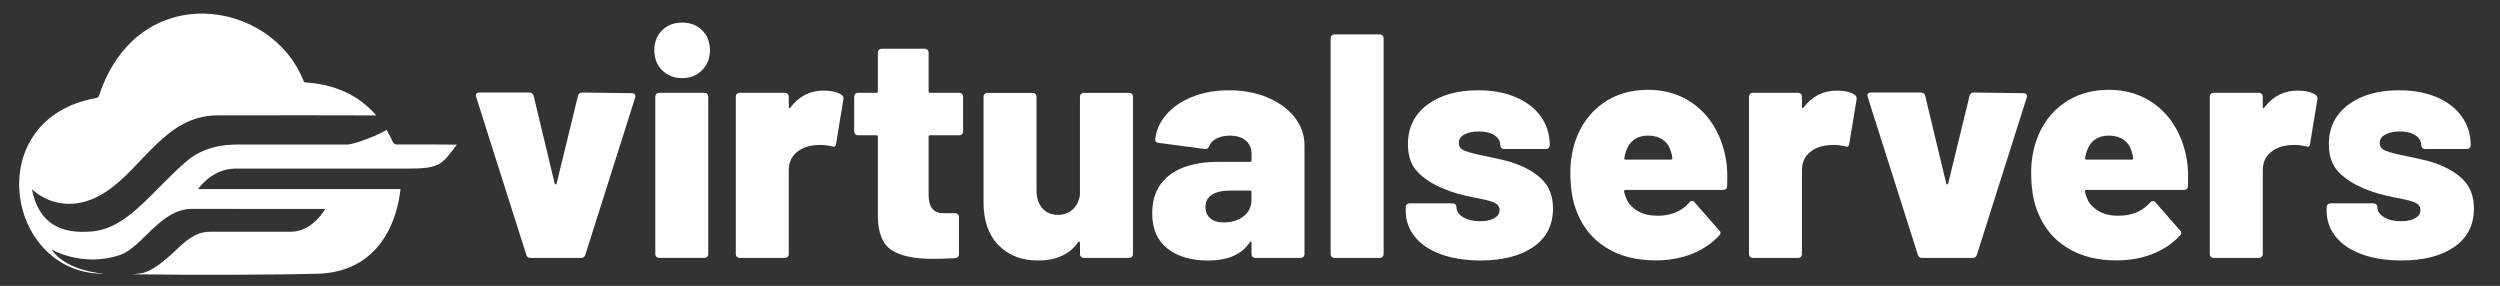
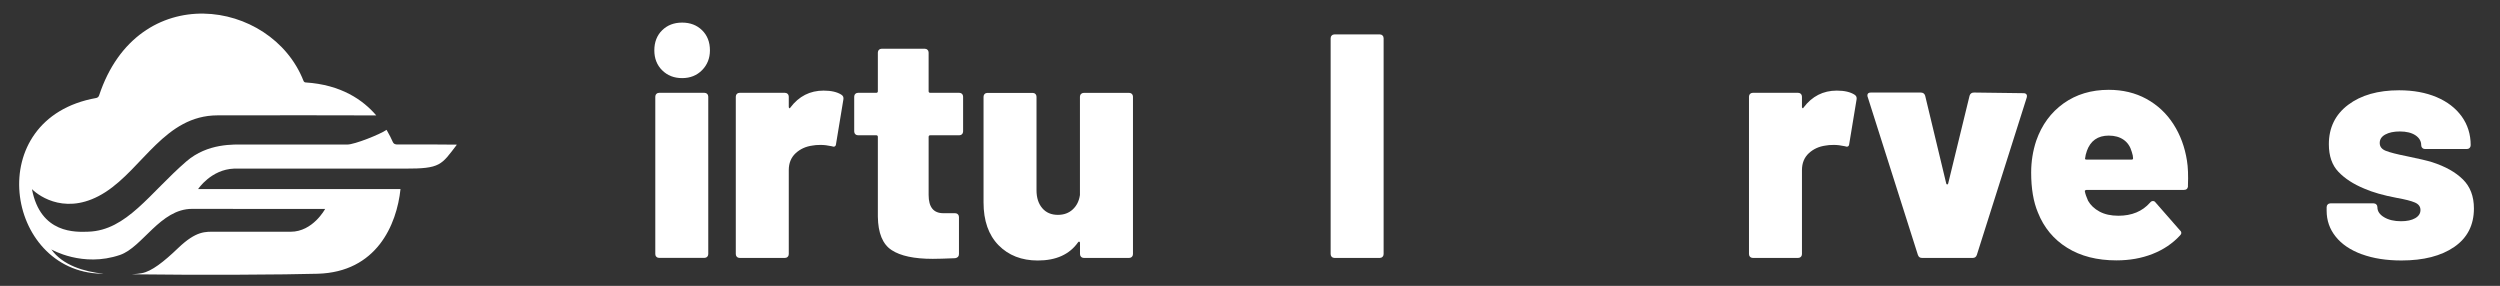
<svg xmlns="http://www.w3.org/2000/svg" id="Layer_1" data-name="Layer 1" viewBox="0 0 542.2 62">
  <rect x="0" y="0" width="542.2" height="62" fill="#333333" stroke="none" />
  <defs>
    <style> .cls-1 { fill: #fff; } </style>
  </defs>
  <g>
-     <path class="cls-1" d="M114.14,55.25l-10.87-34.21c-.05-.09-.07-.21-.07-.35,0-.42.25-.62.76-.62h10.8c.51,0,.83.23.97.69l4.57,19.04c.05.14.12.21.21.21s.16-.07.21-.21l4.64-19.04c.14-.46.46-.69.97-.69l10.73.14c.28,0,.49.08.62.24.14.16.16.4.07.73l-10.8,34.07c-.14.46-.44.69-.9.69h-11.01c-.46,0-.76-.23-.9-.69Z" />
    <path class="cls-1" d="M143.61,15.25c-1.13-1.13-1.7-2.57-1.7-4.33s.56-3.25,1.7-4.36c1.13-1.11,2.57-1.66,4.33-1.66s3.2.55,4.33,1.66c1.13,1.11,1.7,2.56,1.7,4.36,0,1.71-.57,3.14-1.7,4.29-1.13,1.15-2.57,1.73-4.33,1.73s-3.2-.57-4.33-1.7ZM142.36,55.7c-.16-.16-.24-.36-.24-.59V20.96c0-.23.08-.43.24-.59.16-.16.36-.24.59-.24h9.83c.23,0,.43.08.59.24.16.16.24.36.24.59v34.14c0,.23-.08.43-.24.59-.16.16-.36.24-.59.24h-9.83c-.23,0-.43-.08-.59-.24Z" />
    <path class="cls-1" d="M182.49,20.55c.37.23.51.58.42,1.04l-1.59,9.63c-.05.55-.37.72-.97.49-.83-.18-1.62-.28-2.35-.28-.79,0-1.39.05-1.8.14-1.43.19-2.64.74-3.64,1.66-.99.92-1.49,2.15-1.49,3.67v18.21c0,.23-.08.43-.24.59-.16.16-.36.24-.59.24h-9.83c-.23,0-.43-.08-.59-.24-.16-.16-.24-.36-.24-.59V20.96c0-.23.08-.43.24-.59s.36-.24.59-.24h9.83c.23,0,.43.08.59.24.16.16.24.36.24.59v2.22c0,.14.04.23.14.28.09.05.16,0,.21-.14,1.85-2.45,4.25-3.67,7.2-3.67,1.66,0,2.95.3,3.88.9Z" />
    <path class="cls-1" d="M208.64,29.1c-.16.16-.36.24-.59.24h-6.3c-.23,0-.35.12-.35.35v12.6c0,2.63,1.06,3.95,3.19,3.95h2.56c.23,0,.43.08.59.24.16.16.24.36.24.59v8.03c0,.51-.28.81-.83.9-2.22.09-3.83.14-4.85.14-4.02,0-7-.63-8.93-1.9-1.94-1.27-2.93-3.68-2.98-7.24v-17.31c0-.23-.12-.35-.35-.35h-3.95c-.23,0-.43-.08-.59-.24-.16-.16-.24-.36-.24-.59v-7.55c0-.23.08-.43.24-.59.16-.16.36-.24.59-.24h3.95c.23,0,.35-.12.35-.35v-8.38c0-.23.08-.43.24-.59.16-.16.36-.24.59-.24h9.35c.23,0,.43.08.59.24.16.16.24.36.24.59v8.38c0,.23.12.35.35.35h6.3c.23,0,.43.08.59.24.16.16.24.36.24.59v7.55c0,.23-.08.43-.24.59Z" />
    <path class="cls-1" d="M234.47,20.38c.16-.16.36-.24.59-.24h9.83c.23,0,.43.08.59.24.16.16.24.36.24.59v34.14c0,.23-.08.43-.24.59s-.36.24-.59.24h-9.83c-.23,0-.43-.08-.59-.24-.16-.16-.24-.36-.24-.59v-2.42c0-.14-.05-.23-.14-.28-.09-.04-.18,0-.28.14-1.85,2.63-4.76,3.95-8.73,3.95-3.51,0-6.35-1.11-8.52-3.32-2.17-2.22-3.25-5.31-3.25-9.28v-22.92c0-.23.08-.43.24-.59s.36-.24.59-.24h9.83c.23,0,.43.08.59.24.16.16.24.36.24.59v20.29c0,1.62.42,2.91,1.25,3.88s1.96,1.45,3.39,1.45c1.29,0,2.37-.39,3.22-1.18.85-.79,1.37-1.82,1.56-3.12v-21.33c0-.23.08-.43.24-.59Z" />
-     <path class="cls-1" d="M274.88,21.14c2.49,1.04,4.46,2.47,5.89,4.29,1.43,1.82,2.15,3.84,2.15,6.06v23.62c0,.23-.08.43-.24.59s-.36.24-.59.24h-9.83c-.23,0-.43-.08-.59-.24-.16-.16-.24-.36-.24-.59v-2.42c0-.18-.05-.29-.14-.31-.09-.02-.19.06-.28.24-1.75,2.59-4.76,3.88-9,3.88-3.69,0-6.64-.87-8.83-2.6-2.19-1.73-3.29-4.28-3.29-7.65,0-3.55,1.23-6.3,3.71-8.24,2.47-1.94,6.06-2.91,10.77-2.91h6.72c.23,0,.35-.12.35-.35v-1.32c0-1.25-.42-2.23-1.25-2.94s-1.99-1.07-3.46-1.07c-1.11,0-2.07.21-2.87.62-.81.42-1.33.95-1.56,1.59-.23.51-.55.74-.97.69l-9.97-1.32c-.55-.09-.83-.3-.83-.62.18-2.03.98-3.87,2.39-5.5s3.3-2.93,5.68-3.88c2.38-.95,5.02-1.42,7.93-1.42,3.09,0,5.89.52,8.38,1.56ZM269.72,46.9c1.13-.9,1.7-2.09,1.7-3.57v-1.66c0-.23-.12-.35-.35-.35h-4.16c-1.75,0-3.11.3-4.05.9-.95.6-1.42,1.5-1.42,2.7,0,1.02.35,1.82,1.04,2.42.69.6,1.66.9,2.91.9,1.75,0,3.2-.45,4.33-1.35Z" />
    <path class="cls-1" d="M288.83,55.7c-.16-.16-.24-.36-.24-.59V8.29c0-.23.08-.43.24-.59s.36-.24.59-.24h9.83c.23,0,.43.08.59.24.16.16.24.36.24.59v46.82c0,.23-.08.43-.24.59-.16.16-.36.24-.59.24h-9.83c-.23,0-.43-.08-.59-.24Z" />
-     <path class="cls-1" d="M312.48,55.14c-2.45-.9-4.33-2.17-5.64-3.81-1.32-1.64-1.97-3.52-1.97-5.64v-.76c0-.23.08-.43.24-.59.16-.16.36-.24.59-.24h9.35c.23,0,.43.08.59.24.16.16.24.36.24.59,0,.88.48,1.6,1.45,2.18.97.58,2.19.87,3.67.87,1.29,0,2.32-.22,3.08-.66.76-.44,1.14-1.03,1.14-1.77s-.4-1.28-1.21-1.63c-.81-.35-2.11-.68-3.91-1-2.91-.55-5.26-1.22-7.06-2.01-2.35-.97-4.22-2.18-5.61-3.64-1.39-1.45-2.08-3.45-2.08-5.99,0-3.6,1.4-6.45,4.19-8.55,2.79-2.1,6.47-3.15,11.05-3.15,3.09,0,5.81.5,8.14,1.49,2.33.99,4.14,2.39,5.44,4.19,1.29,1.8,1.94,3.88,1.94,6.23,0,.23-.08.43-.24.59s-.36.24-.59.24h-9.07c-.23,0-.43-.08-.59-.24-.16-.16-.24-.36-.24-.59,0-.88-.42-1.59-1.25-2.15-.83-.55-1.96-.83-3.39-.83-1.29,0-2.34.22-3.15.66-.81.44-1.21,1.05-1.21,1.84s.44,1.35,1.32,1.7c.88.35,2.36.73,4.43,1.14,2.68.55,4.55.99,5.61,1.32,2.86.92,5.09,2.17,6.68,3.74,1.59,1.57,2.39,3.67,2.39,6.3,0,3.6-1.42,6.38-4.26,8.34-2.84,1.96-6.66,2.94-11.46,2.94-3.28,0-6.14-.45-8.59-1.35Z" />
-     <path class="cls-1" d="M374.6,40.36c-.05.55-.35.83-.9.83h-21.12c-.09,0-.19.03-.28.1-.09.07-.12.15-.07.24.09.51.32,1.18.69,2.01.55.97,1.38,1.75,2.49,2.35,1.11.6,2.47.9,4.09.9,2.91,0,5.19-.95,6.86-2.84.18-.23.39-.35.62-.35s.42.09.55.28l5.33,6.09c.18.14.28.32.28.55,0,.19-.09.37-.28.55-1.62,1.75-3.61,3.09-5.99,4.02s-4.98,1.38-7.79,1.38c-4.2,0-7.77-.91-10.7-2.74-2.93-1.82-5.04-4.37-6.34-7.65-.97-2.31-1.46-5.19-1.46-8.66,0-2.4.37-4.71,1.11-6.93,1.2-3.42,3.17-6.1,5.92-8.07,2.75-1.96,6.01-2.94,9.8-2.94,3.05,0,5.77.66,8.17,1.97,2.4,1.32,4.35,3.14,5.85,5.47,1.5,2.33,2.48,4.98,2.94,7.93.23,1.38.3,3.21.21,5.47ZM352.65,32.81c-.19.51-.3.99-.35,1.45-.09.23,0,.35.28.35h9.83c.18,0,.28-.09.28-.28,0-.37-.09-.83-.28-1.39-.32-1.15-.91-2.03-1.77-2.63-.86-.6-1.93-.9-3.22-.9-2.4,0-3.99,1.13-4.78,3.39Z" />
    <path class="cls-1" d="M402.23,20.55c.37.23.51.58.42,1.04l-1.59,9.63c-.05.55-.37.72-.97.49-.83-.18-1.62-.28-2.35-.28-.79,0-1.39.05-1.8.14-1.43.19-2.64.74-3.64,1.66-.99.92-1.49,2.15-1.49,3.67v18.21c0,.23-.08.43-.24.59-.16.16-.36.24-.59.24h-9.83c-.23,0-.43-.08-.59-.24-.16-.16-.24-.36-.24-.59V20.96c0-.23.08-.43.24-.59s.36-.24.59-.24h9.83c.23,0,.43.08.59.24.16.16.24.36.24.59v2.22c0,.14.04.23.14.28.09.05.16,0,.21-.14,1.85-2.45,4.25-3.67,7.2-3.67,1.66,0,2.95.3,3.88.9Z" />
    <path class="cls-1" d="M415.94,55.25l-10.87-34.21c-.05-.09-.07-.21-.07-.35,0-.42.25-.62.76-.62h10.8c.51,0,.83.23.97.69l4.57,19.04c.05.14.12.21.21.21s.16-.07.21-.21l4.64-19.04c.14-.46.46-.69.97-.69l10.73.14c.28,0,.49.08.62.24.14.16.16.4.07.73l-10.8,34.07c-.14.46-.44.69-.9.69h-11.01c-.46,0-.76-.23-.9-.69Z" />
    <path class="cls-1" d="M474.54,40.36c-.05.55-.35.83-.9.83h-21.12c-.09,0-.19.03-.28.1-.09.07-.12.15-.07.24.09.51.32,1.18.69,2.01.55.97,1.38,1.75,2.49,2.35,1.11.6,2.47.9,4.09.9,2.91,0,5.19-.95,6.86-2.84.18-.23.39-.35.62-.35s.42.09.55.28l5.33,6.09c.18.14.28.32.28.55,0,.19-.09.37-.28.55-1.62,1.75-3.61,3.09-5.99,4.02s-4.98,1.38-7.79,1.38c-4.2,0-7.77-.91-10.7-2.74-2.93-1.82-5.04-4.37-6.34-7.65-.97-2.31-1.46-5.19-1.46-8.66,0-2.4.37-4.71,1.11-6.93,1.2-3.42,3.17-6.1,5.92-8.07,2.75-1.96,6.01-2.94,9.8-2.94,3.05,0,5.77.66,8.17,1.97,2.4,1.32,4.35,3.14,5.85,5.47,1.5,2.33,2.48,4.98,2.94,7.93.23,1.38.3,3.21.21,5.47ZM452.58,32.81c-.19.51-.3.99-.35,1.45-.09.23,0,.35.28.35h9.83c.18,0,.28-.09.28-.28,0-.37-.09-.83-.28-1.39-.32-1.15-.91-2.03-1.77-2.63-.86-.6-1.93-.9-3.22-.9-2.4,0-3.99,1.13-4.78,3.39Z" />
-     <path class="cls-1" d="M502.17,20.55c.37.23.51.58.42,1.04l-1.59,9.63c-.05.55-.37.72-.97.49-.83-.18-1.62-.28-2.35-.28-.79,0-1.39.05-1.8.14-1.43.19-2.64.74-3.64,1.66-.99.92-1.49,2.15-1.49,3.67v18.21c0,.23-.08.43-.24.59-.16.16-.36.24-.59.24h-9.83c-.23,0-.43-.08-.59-.24-.16-.16-.24-.36-.24-.59V20.96c0-.23.08-.43.24-.59s.36-.24.59-.24h9.83c.23,0,.43.08.59.24.16.16.24.36.24.59v2.22c0,.14.04.23.14.28.09.05.16,0,.21-.14,1.85-2.45,4.25-3.67,7.2-3.67,1.66,0,2.95.3,3.88.9Z" />
    <path class="cls-1" d="M512.21,55.14c-2.45-.9-4.33-2.17-5.64-3.81-1.32-1.64-1.97-3.52-1.97-5.64v-.76c0-.23.08-.43.24-.59.16-.16.36-.24.59-.24h9.35c.23,0,.43.08.59.24.16.16.24.36.24.59,0,.88.48,1.6,1.45,2.18.97.58,2.19.87,3.67.87,1.29,0,2.32-.22,3.08-.66.76-.44,1.14-1.03,1.14-1.77s-.4-1.28-1.21-1.63c-.81-.35-2.11-.68-3.91-1-2.91-.55-5.26-1.22-7.06-2.01-2.35-.97-4.22-2.18-5.61-3.64-1.39-1.45-2.08-3.45-2.08-5.99,0-3.6,1.4-6.45,4.19-8.55,2.79-2.1,6.47-3.15,11.05-3.15,3.09,0,5.81.5,8.14,1.49,2.33.99,4.14,2.39,5.44,4.19,1.29,1.8,1.94,3.88,1.94,6.23,0,.23-.08.43-.24.59s-.36.24-.59.24h-9.07c-.23,0-.43-.08-.59-.24-.16-.16-.24-.36-.24-.59,0-.88-.42-1.59-1.25-2.15-.83-.55-1.96-.83-3.39-.83-1.29,0-2.34.22-3.15.66-.81.44-1.21,1.05-1.21,1.84s.44,1.35,1.32,1.7c.88.35,2.36.73,4.43,1.14,2.68.55,4.55.99,5.61,1.32,2.86.92,5.09,2.17,6.68,3.74,1.59,1.57,2.39,3.67,2.39,6.3,0,3.6-1.42,6.38-4.26,8.34-2.84,1.96-6.66,2.94-11.46,2.94-3.28,0-6.14-.45-8.59-1.35Z" />
  </g>
  <path class="cls-1" d="M85.95,31.31c-.32,0-.61-.19-.74-.48-.32-.71-.76-1.64-1.37-2.67-1.4.98-6.95,3.19-8.52,3.19h-22.35c-2.17,0-7.92-.36-12.57,3.67-7.94,6.87-12.93,14.95-21.23,15.23-2.7.09-10.4.51-12.24-9.23,1.66,1.65,7.77,5.9,15.93.65,8.16-5.25,12.97-16.61,24.28-16.65,6.26-.02,32.33-.03,34.46.01-2.86-3.33-7.56-6.65-15.33-7.15-.21-.01-.37-.15-.45-.35C58.86-.24,29.87-4.63,21.49,20.71c-.09.27-.32.48-.61.54-25.01,4.44-19.72,37.62,1.04,38.11.18,0,.37,0,.55.01-4.21-.45-8.87-1.82-11.34-5.28,0,0,6.79,3.98,14.9,1.2,4.88-1.67,8.73-9.99,15.62-9.99,6.4,0,28.86.02,28.86.02,0,0-2.64,4.94-7.47,4.94h-16.31c-2.17,0-4.13-.26-8.1,3.54-3.15,3.02-5.75,5.04-7.85,5.44-.45.09-1.2.18-2.12.25,14.77.2,33.33.08,40.23-.12,12.76-.36,17.15-10.57,17.97-18.37h-43.89s2.79-4.24,7.78-4.43c8.24,0,35.13,0,37.02,0,.02,0,.03,0,.04,0,7.75.02,7.88-.76,11.28-5.2-3.83-.05-6.08-.04-13.14-.04Z" />
</svg>